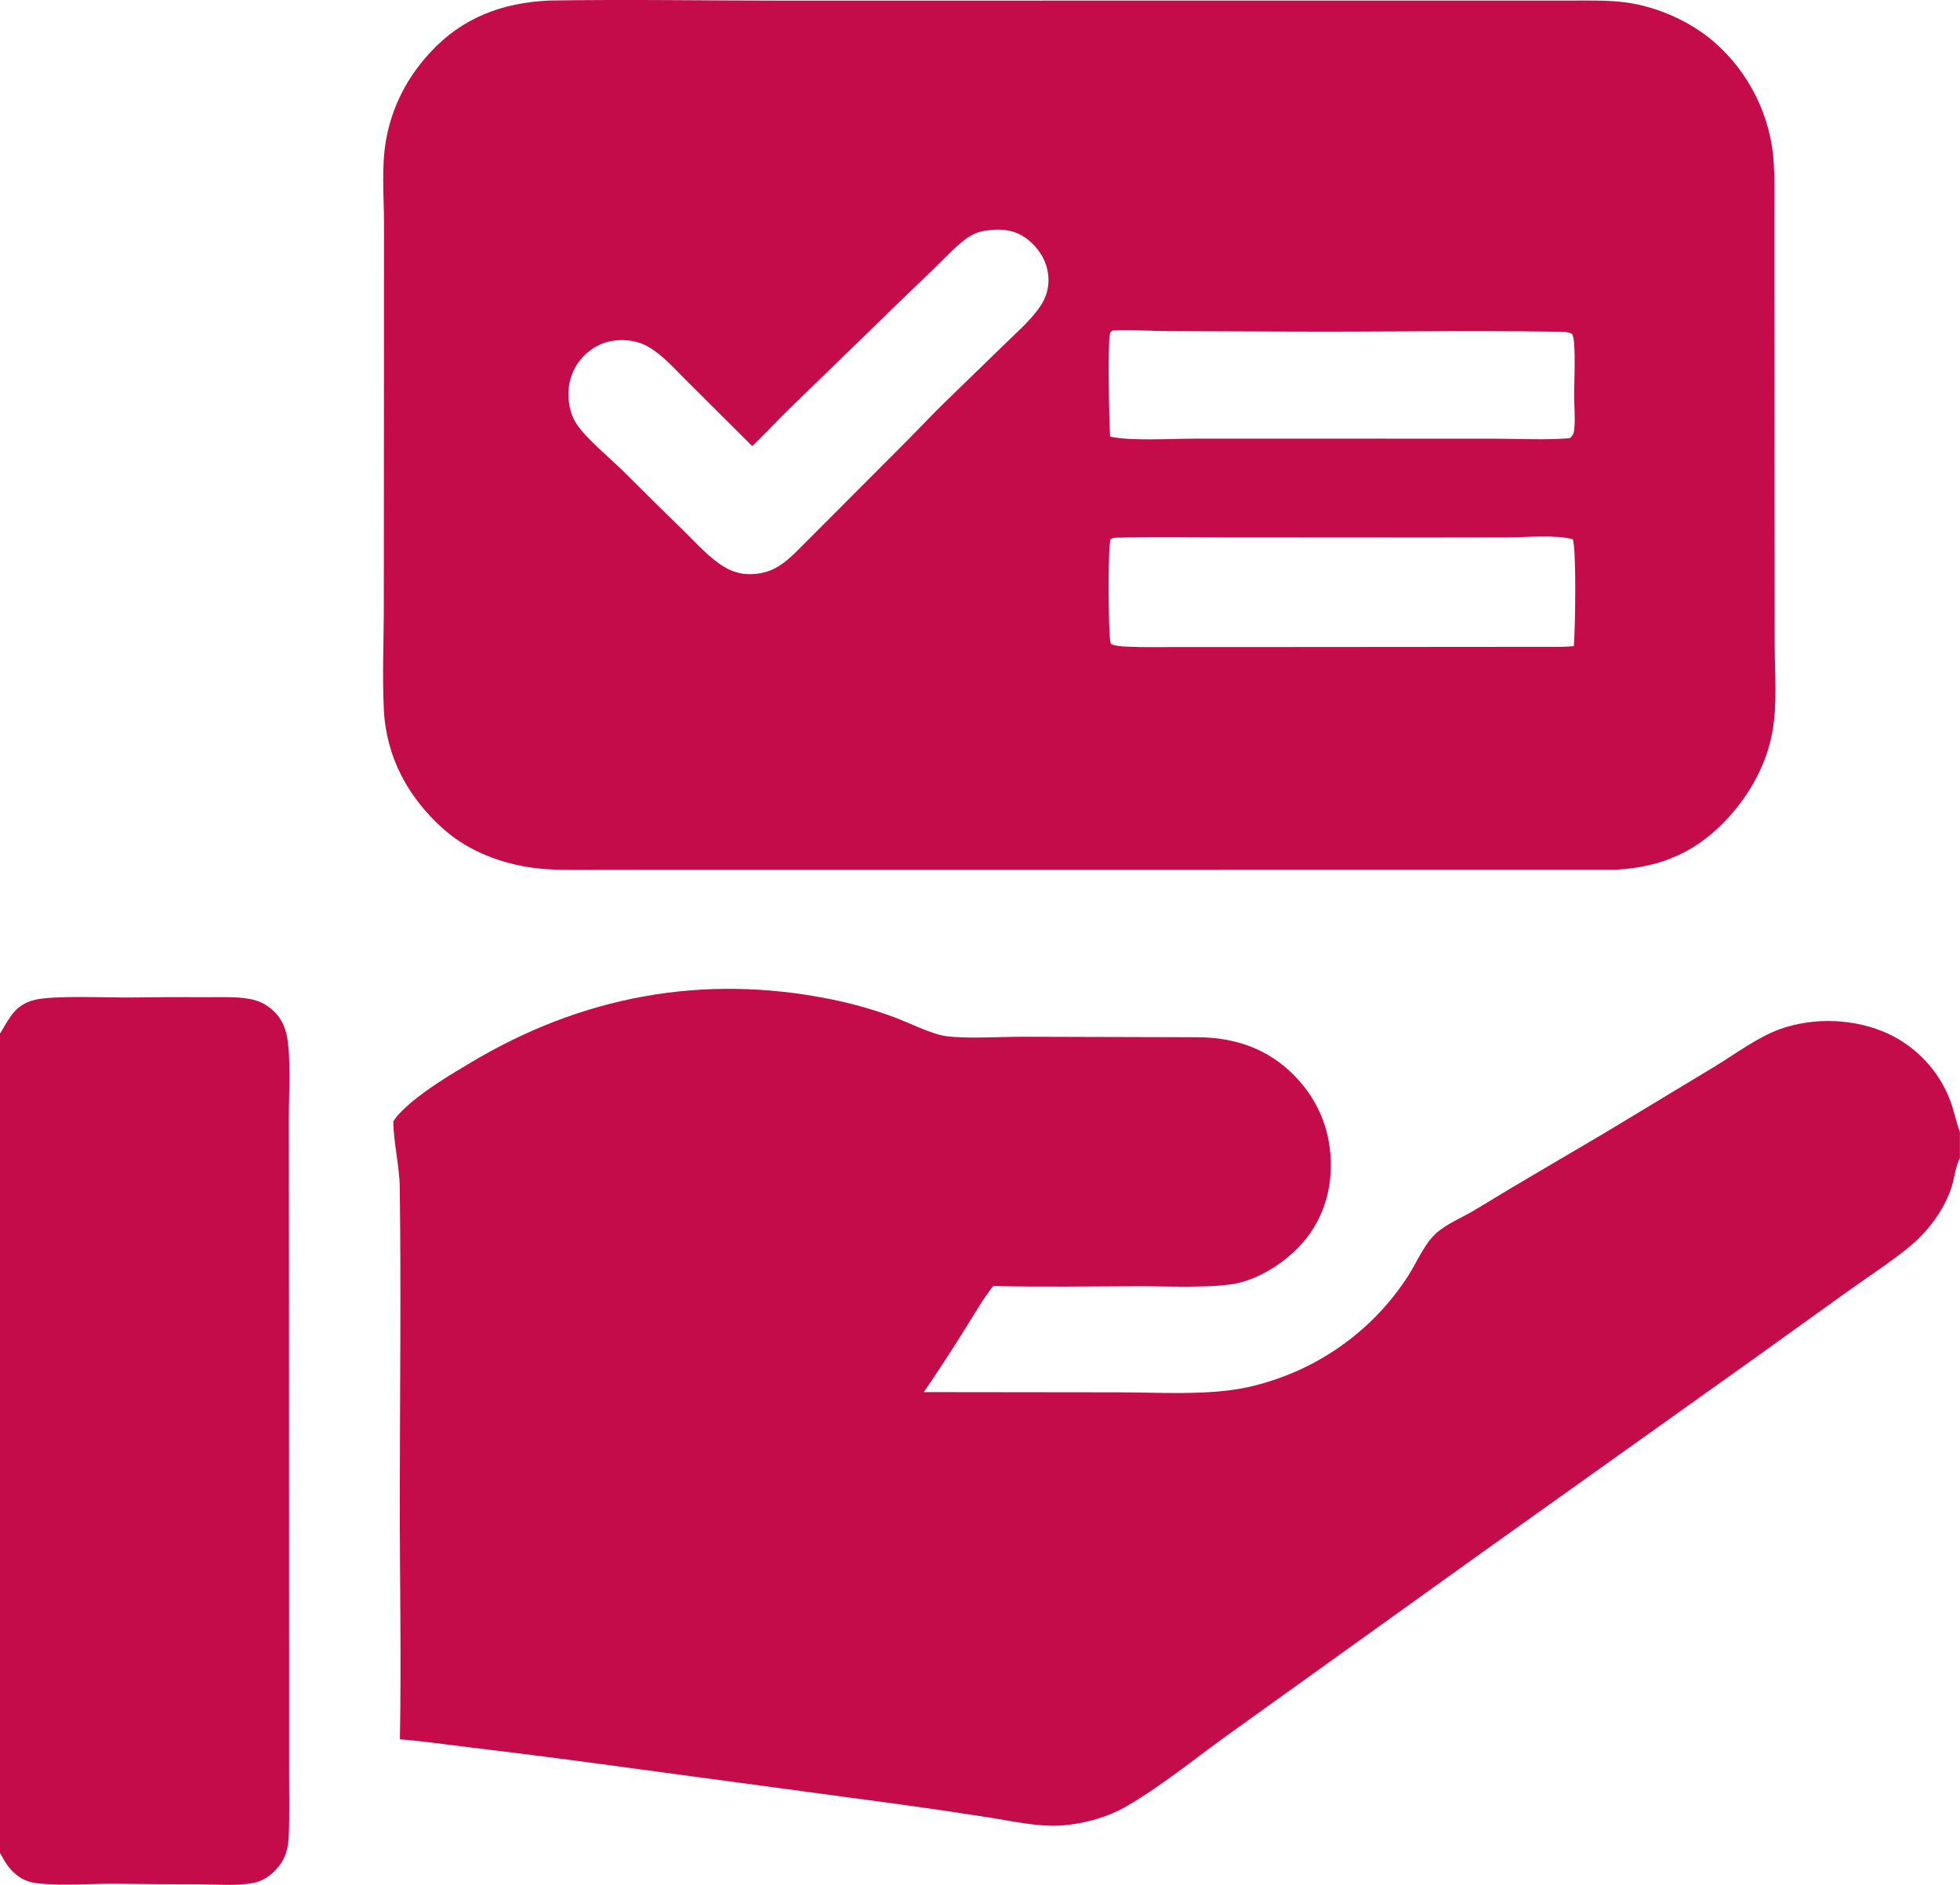
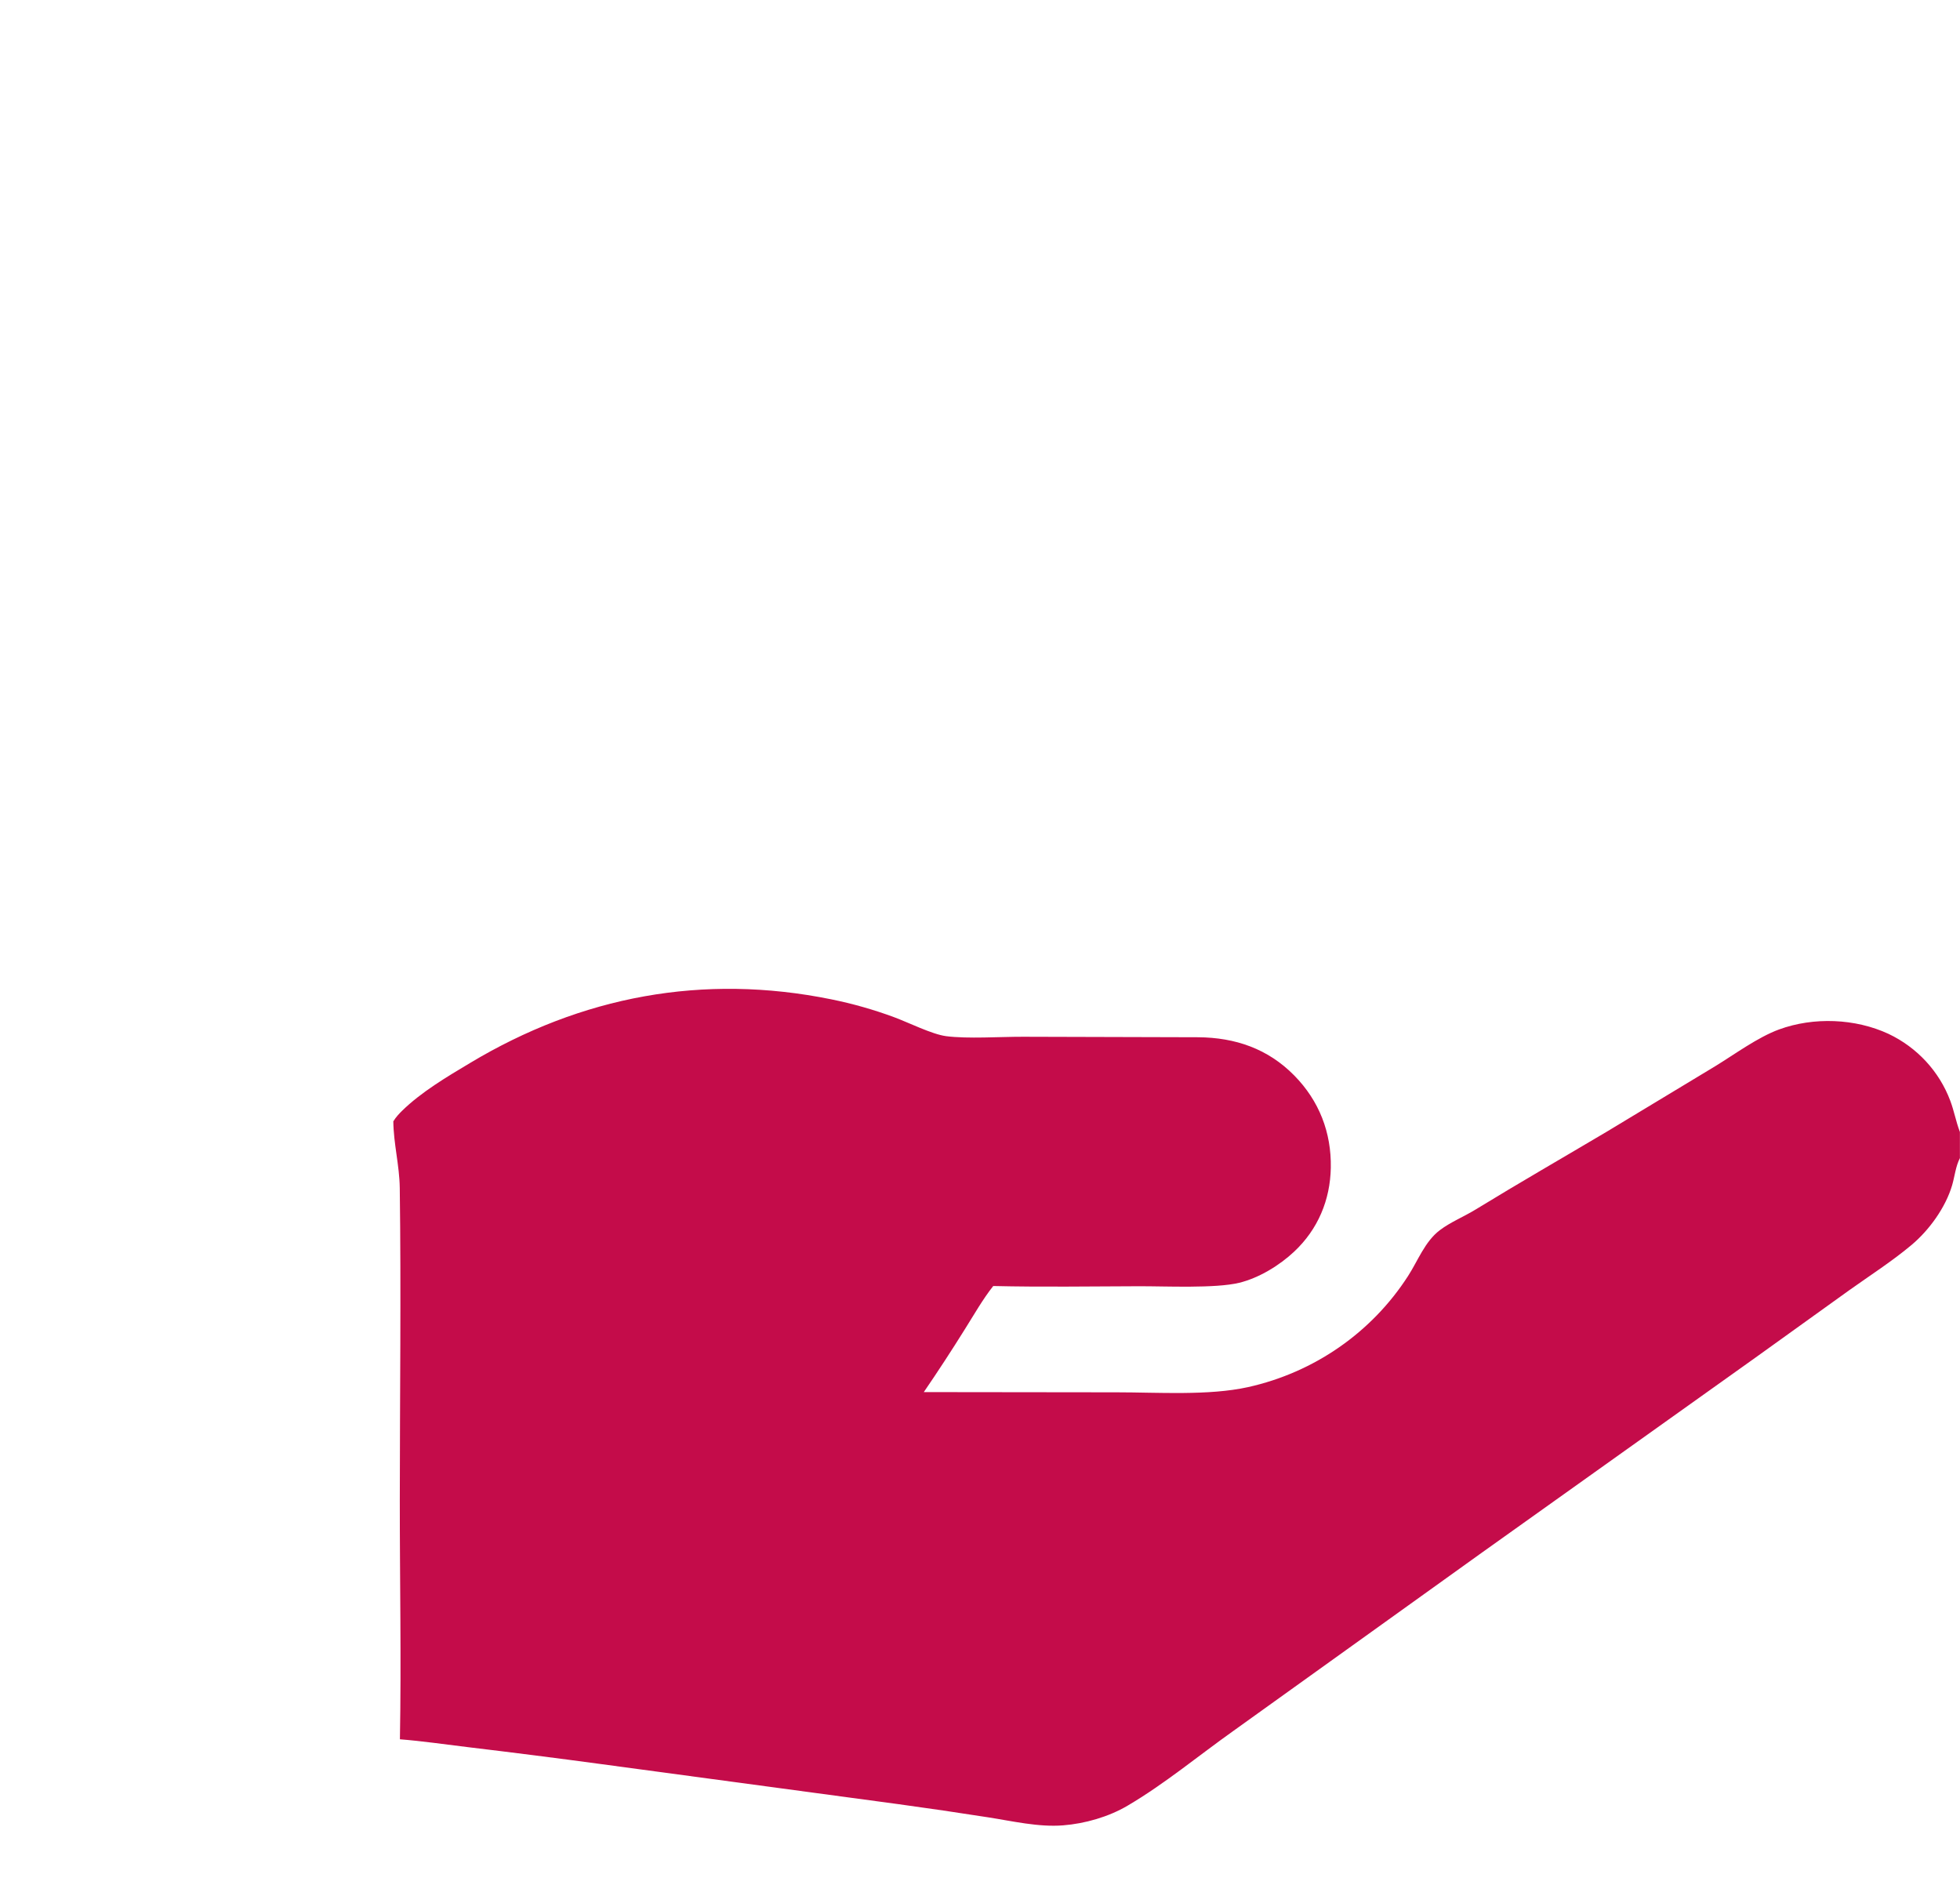
<svg xmlns="http://www.w3.org/2000/svg" width="52" height="50" viewBox="0 0 52 50" fill="none">
  <g clip-path="url(#clip0_247_285)">
-     <path d="M14.575 0.014C16.665 -0.02 18.763 0.017 20.855 0.017L33.673 0.015H39.887H41.714C42.185 0.015 42.662 0.002 43.13 0.064C43.972 0.177 44.852 0.569 45.49 1.125C46.425 1.948 46.99 3.106 47.06 4.342C47.086 4.766 47.076 5.196 47.077 5.62V7.705L47.081 13.629L47.083 17.106C47.086 17.865 47.158 18.685 47.019 19.433C46.865 20.266 46.439 21.042 45.871 21.67C45.045 22.584 44.099 23.003 42.876 23.071L23.113 23.073H17.347L15.623 23.075C15.138 23.075 14.648 23.086 14.166 23.024C13.301 22.912 12.423 22.576 11.769 21.995C10.823 21.156 10.244 20.078 10.183 18.816C10.138 17.875 10.185 16.921 10.183 15.98L10.187 9.205L10.188 5.91C10.185 5.195 10.116 4.422 10.241 3.717C10.399 2.828 10.8 2.054 11.416 1.388C12.272 0.463 13.332 0.071 14.575 0.014ZM19.959 11.835L18.243 10.127C17.922 9.811 17.604 9.437 17.212 9.206C16.995 9.078 16.753 9.023 16.503 9.022C16.109 9.02 15.765 9.164 15.49 9.442C15.21 9.725 15.071 10.107 15.08 10.5C15.086 10.73 15.14 10.976 15.255 11.178C15.499 11.607 16.235 12.186 16.609 12.572C17.121 13.085 17.637 13.594 18.157 14.098C18.485 14.417 18.819 14.802 19.214 15.038C19.415 15.159 19.638 15.229 19.873 15.231C20.441 15.236 20.784 14.98 21.164 14.597L24.116 11.639C24.418 11.335 24.71 11.02 25.017 10.72L26.683 9.103C26.97 8.822 27.291 8.541 27.531 8.221C27.707 7.989 27.817 7.733 27.817 7.438C27.817 7.044 27.647 6.702 27.361 6.434C27.093 6.182 26.786 6.078 26.419 6.091C26.346 6.095 26.274 6.103 26.202 6.112C25.982 6.135 25.816 6.2 25.637 6.329C25.361 6.531 25.119 6.795 24.875 7.032L23.909 7.964L20.933 10.853C20.604 11.174 20.291 11.518 19.958 11.834L19.959 11.835ZM41.471 17.158C41.565 17.153 41.661 17.149 41.755 17.14C41.792 16.685 41.827 14.625 41.728 14.304C41.258 14.181 40.516 14.252 40.014 14.256L37.905 14.259L32.659 14.256C31.679 14.256 30.695 14.233 29.716 14.262C29.622 14.264 29.55 14.254 29.467 14.302C29.388 14.439 29.399 16.822 29.464 17.05C29.467 17.061 29.471 17.073 29.475 17.084C29.597 17.134 29.736 17.146 29.868 17.152C30.325 17.175 30.79 17.163 31.247 17.164H33.644L41.471 17.158ZM29.452 11.581C29.994 11.705 31.075 11.636 31.676 11.636H35.928L39.664 11.637C40.317 11.637 40.998 11.678 41.648 11.624C41.748 11.538 41.759 11.477 41.769 11.349C41.793 11.072 41.764 10.781 41.764 10.501C41.765 10.043 41.794 9.573 41.763 9.116C41.757 9.026 41.744 8.946 41.712 8.86C41.593 8.789 41.367 8.8 41.229 8.798C38.868 8.762 36.502 8.808 34.14 8.795L30.988 8.783C30.501 8.781 30.005 8.74 29.52 8.767C29.469 8.8 29.46 8.806 29.446 8.868C29.383 9.135 29.427 11.221 29.452 11.581Z" fill="#C40C4A" />
    <path d="M10.44 29.739C10.502 29.637 10.581 29.551 10.665 29.468C11.18 28.965 11.848 28.571 12.464 28.202C15.423 26.425 18.651 25.818 22.054 26.509C22.62 26.624 23.175 26.781 23.716 26.981C24.099 27.122 24.724 27.436 25.099 27.486C25.672 27.561 26.541 27.5 27.149 27.502L31.789 27.515C32.775 27.523 33.639 27.82 34.336 28.528C34.998 29.2 35.325 30.042 35.307 30.978C35.291 31.833 34.966 32.61 34.335 33.202C33.945 33.568 33.401 33.901 32.875 34.029C32.238 34.182 30.93 34.118 30.217 34.12C28.93 34.124 27.638 34.144 26.351 34.114C26.072 34.467 25.84 34.877 25.6 35.258C25.248 35.822 24.885 36.379 24.509 36.928L29.631 36.934C30.722 36.934 32.066 37.027 33.111 36.796C34.866 36.406 36.394 35.346 37.358 33.846C37.619 33.442 37.803 32.934 38.198 32.634C38.479 32.42 38.851 32.268 39.155 32.081C40.305 31.377 41.474 30.705 42.634 30.017L45.503 28.285C46.025 27.966 46.633 27.516 47.2 27.308C48.116 26.973 49.221 27.015 50.105 27.426C50.861 27.785 51.449 28.42 51.741 29.197C51.842 29.463 51.891 29.744 51.991 30.009L51.998 30.028V30.721C51.884 30.938 51.859 31.212 51.79 31.445C51.616 32.033 51.182 32.633 50.713 33.026C50.198 33.458 49.612 33.834 49.064 34.224L46.561 36.022L39.291 41.204L32.734 45.907C31.802 46.568 30.898 47.322 29.912 47.901C29.408 48.197 28.786 48.375 28.203 48.421C27.549 48.473 26.85 48.306 26.202 48.206C25.418 48.083 24.632 47.968 23.845 47.86L15.949 46.796C14.765 46.636 13.58 46.486 12.394 46.344C11.802 46.273 11.205 46.185 10.61 46.138C10.648 44.028 10.606 41.912 10.607 39.801C10.608 37.039 10.643 34.273 10.606 31.513C10.598 30.913 10.44 30.335 10.435 29.738L10.44 29.739Z" fill="#C40C4A" />
-     <path d="M0 27.419C0.252 27.01 0.387 26.659 0.913 26.525C1.408 26.4 2.843 26.465 3.425 26.461C4.106 26.45 4.788 26.447 5.469 26.452C5.788 26.454 6.117 26.439 6.434 26.472C6.648 26.495 6.856 26.538 7.042 26.653C7.338 26.835 7.53 27.105 7.603 27.441C7.729 28.016 7.66 29.079 7.662 29.701L7.667 34.502L7.67 43.912V46.995C7.67 47.566 7.686 48.144 7.66 48.715C7.649 48.959 7.605 49.195 7.47 49.404C7.3 49.667 7.042 49.883 6.73 49.946C6.28 50.036 5.76 49.986 5.302 49.983C4.549 49.984 3.796 49.98 3.044 49.97C2.412 49.967 1.664 50.024 1.047 49.965C0.858 49.947 0.665 49.897 0.509 49.787C0.291 49.635 0.154 49.443 0.035 49.212C0.017 49.179 0.025 49.192 0 49.16L0 27.419Z" fill="#C40C4A" />
  </g>
  <defs>
    <clipPath id="clip0_247_285">
      <rect width="52" height="50" fill="white" />
    </clipPath>
  </defs>
</svg>